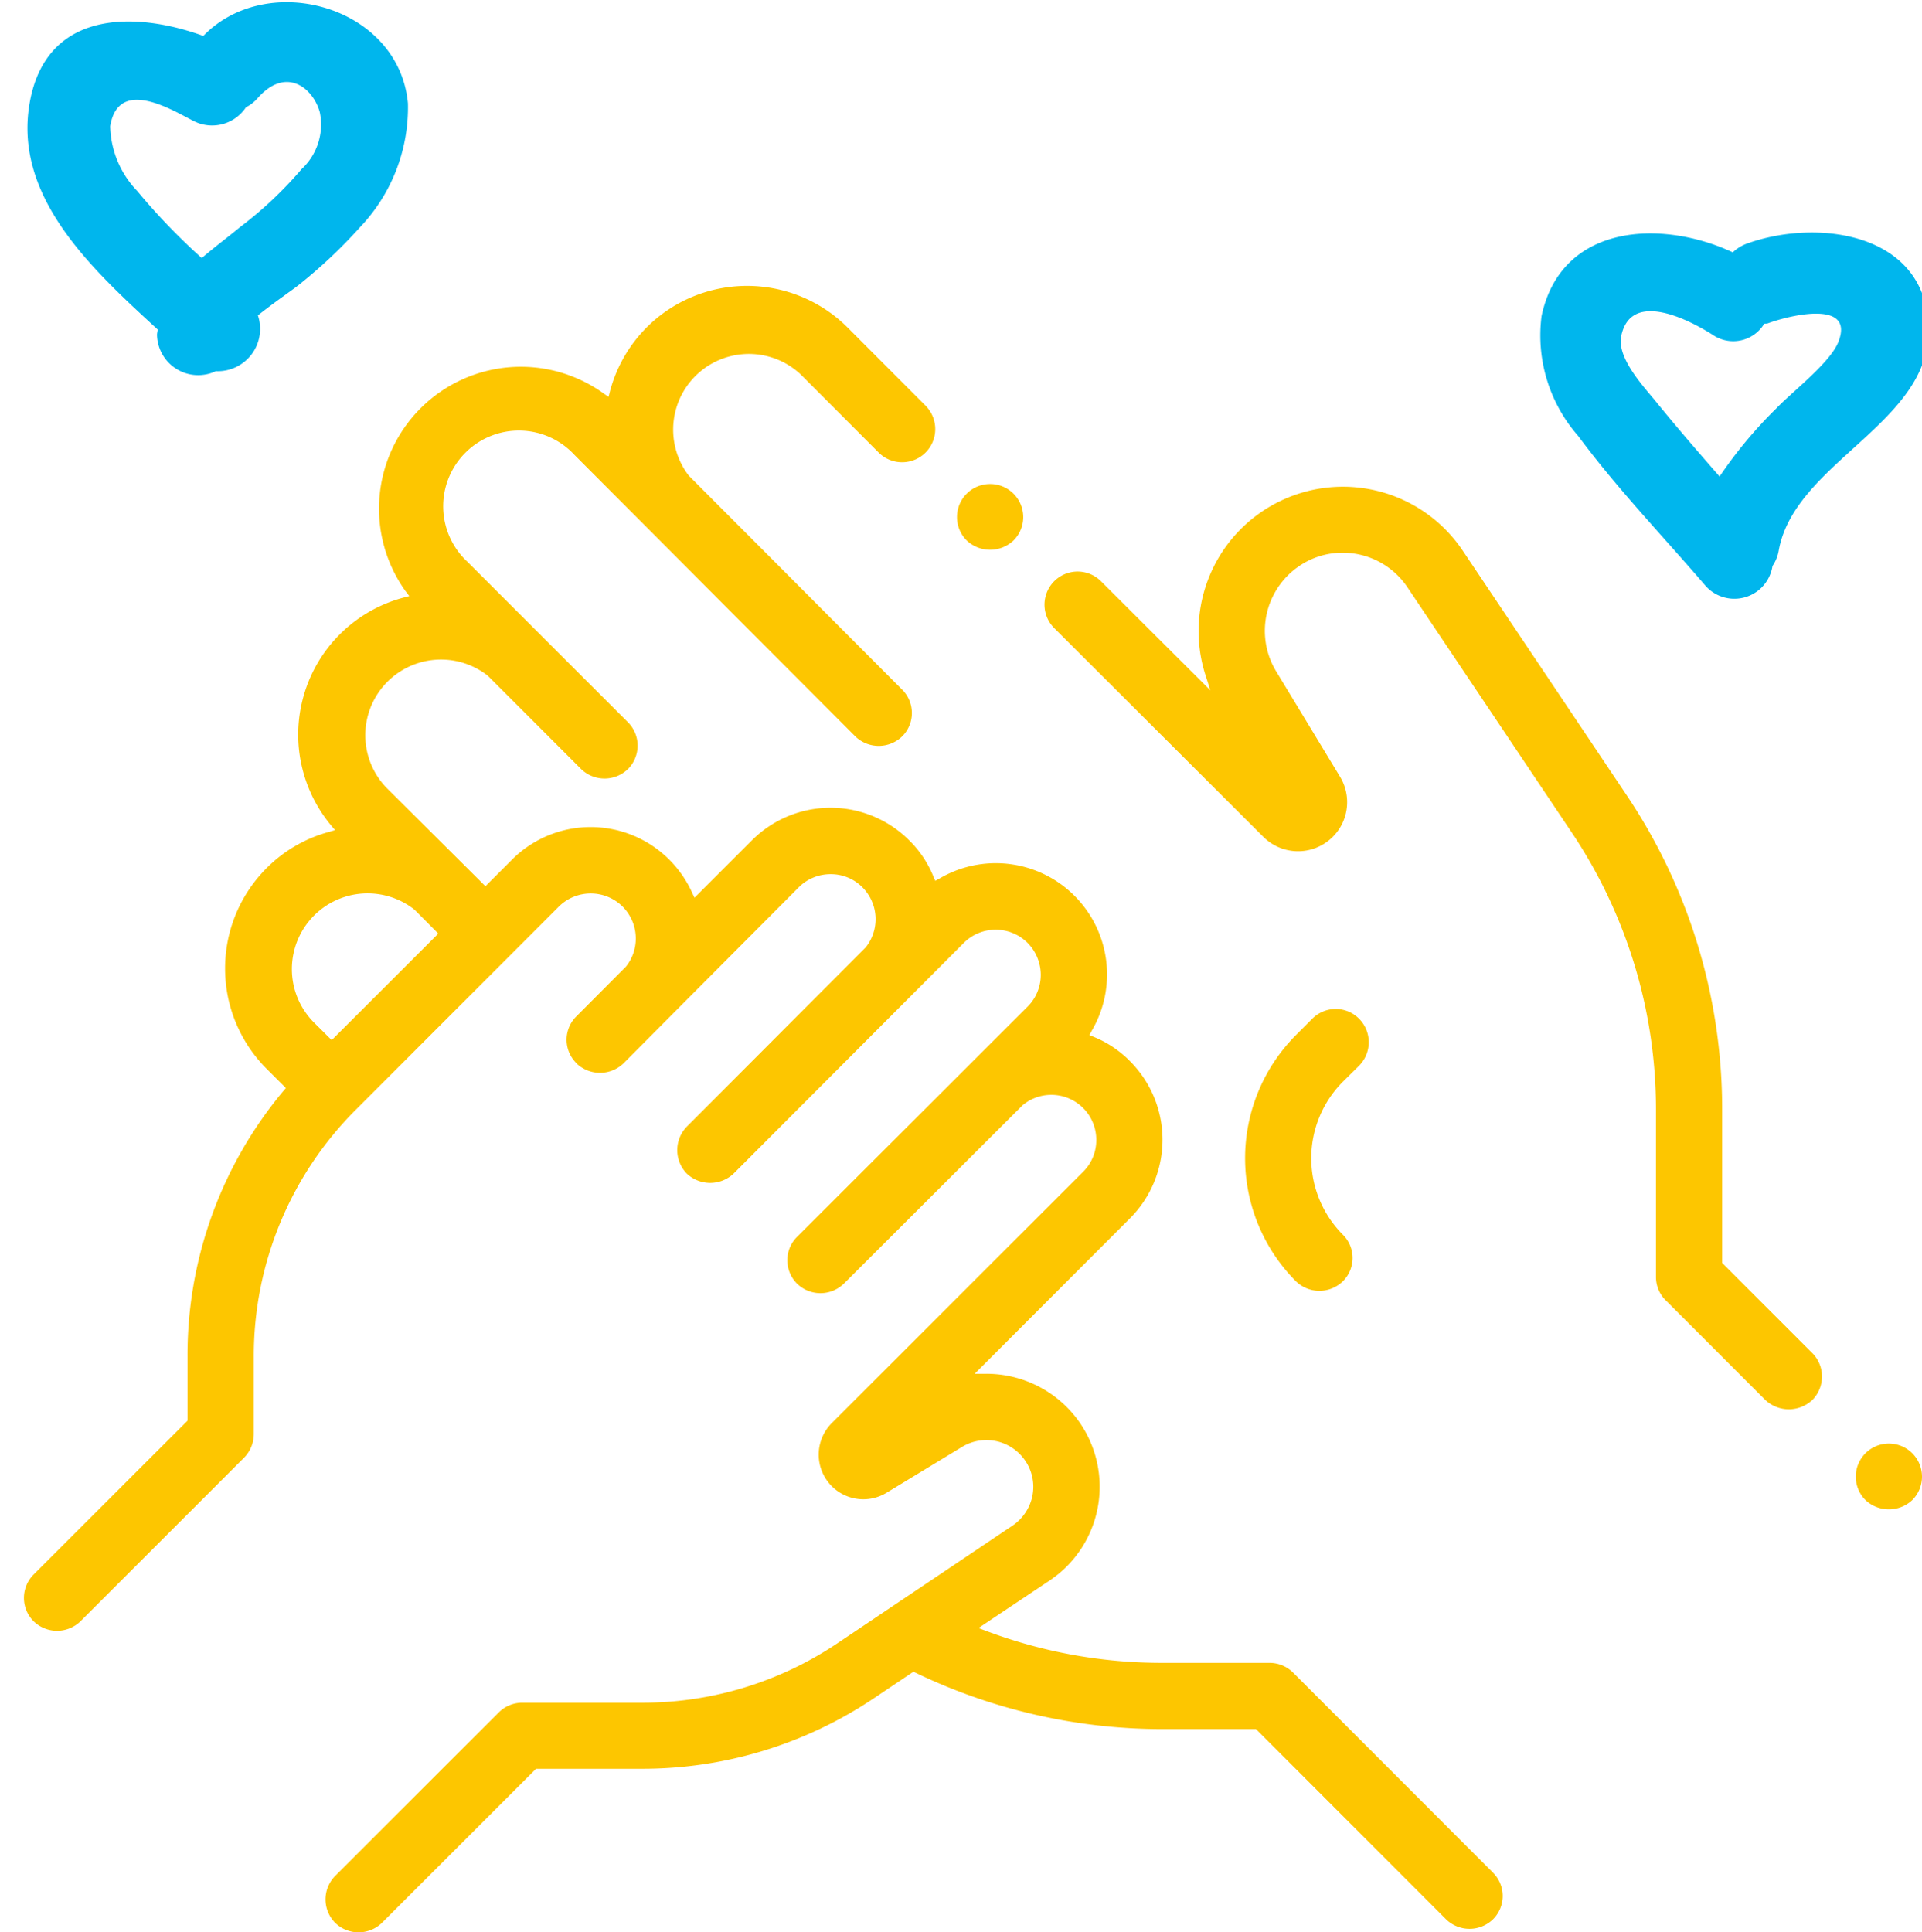
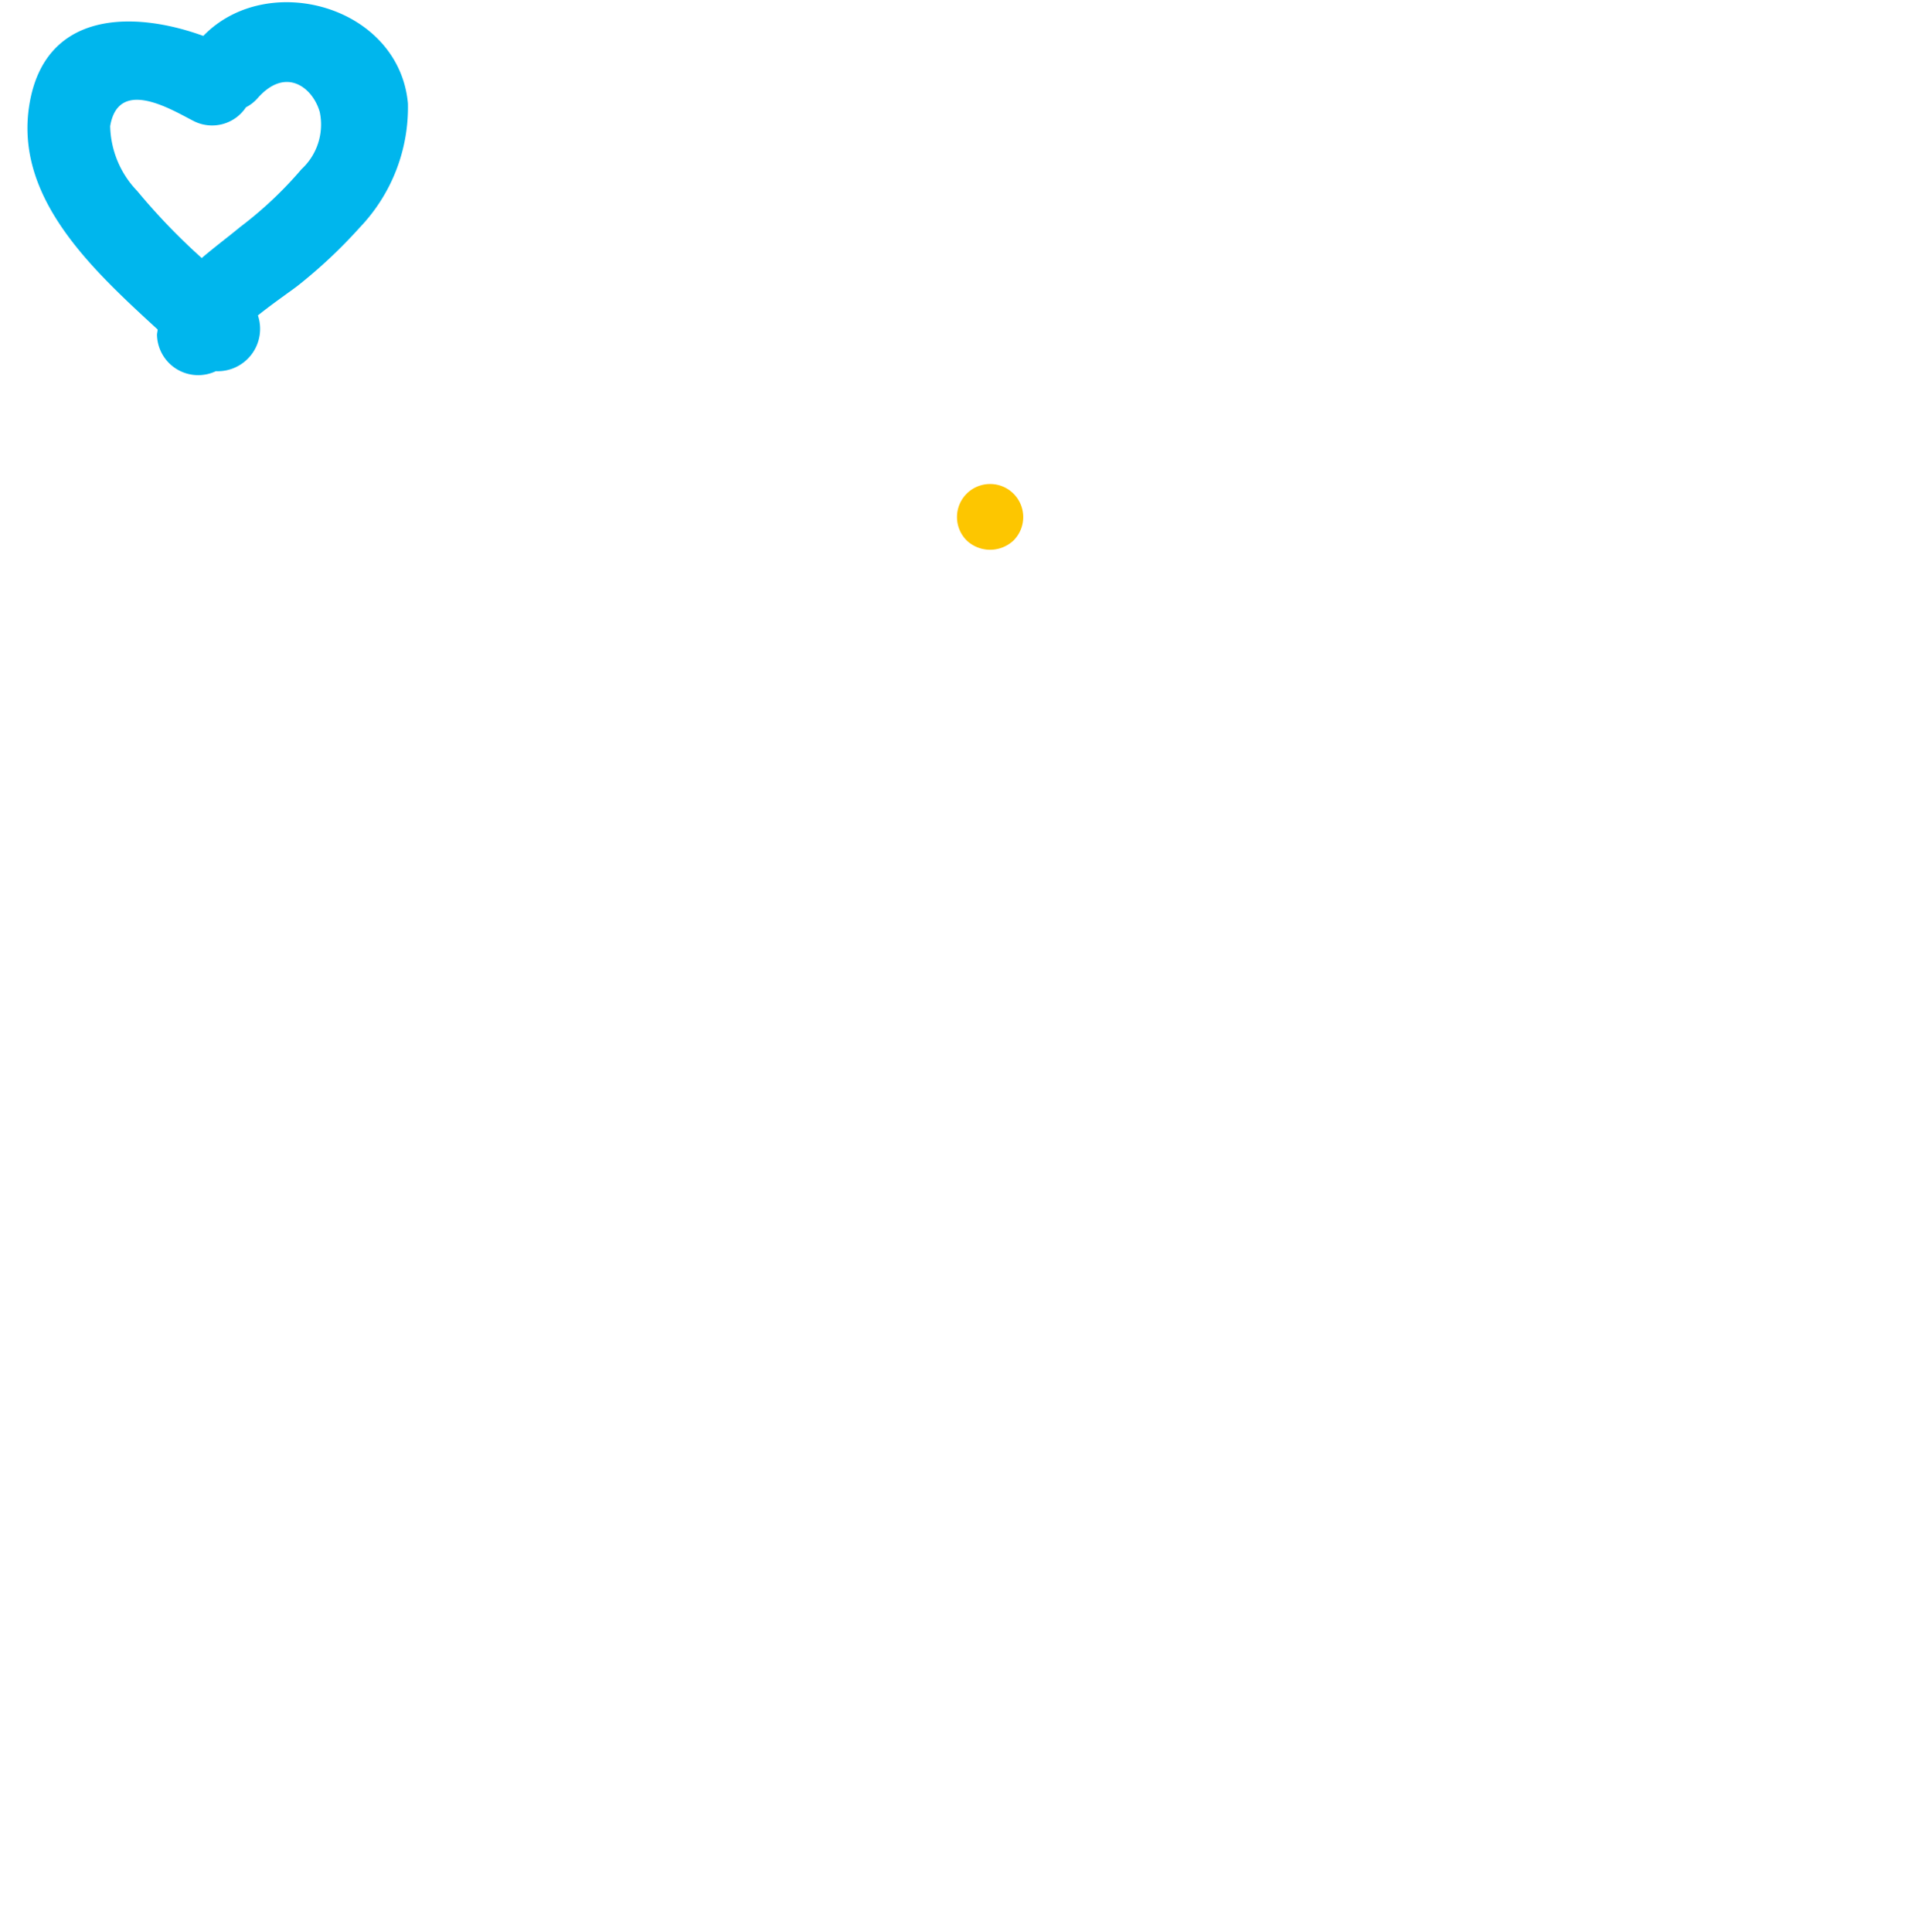
<svg xmlns="http://www.w3.org/2000/svg" viewBox="0 0 45.702 45.947">
  <title>picto-mains-coeurs</title>
  <g>
-     <path d="M35.5,44.528l-4.753-4.757a.794.794,0,0,0-.556-.231l-2.554,0a11.875,11.875,0,0,1-4.189-.76l-.181-.068,1.693-1.131a2.685,2.685,0,0,0,.7-3.774,2.7,2.7,0,0,0-2.205-1.141h-.278l3.69-3.694a2.644,2.644,0,0,0,0-3.742,2.564,2.564,0,0,0-.862-.576l-.1-.043.054-.1a2.645,2.645,0,0,0-3.62-3.621l-.1.055-.043-.1a2.559,2.559,0,0,0-.576-.862,2.644,2.644,0,0,0-3.742,0l-1.364,1.364-.059-.126a2.655,2.655,0,0,0-.54-.779,2.644,2.644,0,0,0-3.742,0l-.631.631-2.351-2.34A1.8,1.8,0,0,1,11.6,16.069l2.218,2.218a.8.8,0,0,0,1.113,0,.788.788,0,0,0,0-1.113l-3.813-3.812a1.8,1.8,0,1,1,2.543-2.544l6.677,6.693a.8.8,0,0,0,1.113,0,.784.784,0,0,0,0-1.113l-5.075-5.09A1.8,1.8,0,0,1,19.035,8.9l1.857,1.86a.788.788,0,0,0,1.117-1.112L20.148,7.782a3.381,3.381,0,0,0-4.769,0A3.384,3.384,0,0,0,14.505,9.3l-.035.137-.118-.082a3.372,3.372,0,0,0-4.706,4.706l.087.113-.138.036a3.372,3.372,0,0,0-1.724,5.415l.095.114-.145.043a3.312,3.312,0,0,0-1.482.861,3.375,3.375,0,0,0,0,4.77l.459.458-.059.07a9.783,9.783,0,0,0-2.28,6.332l0,1.509L.8,37.439a.786.786,0,0,0,0,1.113.8.8,0,0,0,1.113,0l3.89-3.89a.8.8,0,0,0,.232-.561l0-1.834a8.274,8.274,0,0,1,2.438-5.892l4.815-4.817a1.076,1.076,0,0,1,1.517,0,1.075,1.075,0,0,1,.313.757,1.064,1.064,0,0,1-.235.67l-1.175,1.18a.78.78,0,0,0-.016,1.1h0l.02.024a.807.807,0,0,0,1.109,0L18.991,21.1a1.069,1.069,0,0,1,.761-.313,1.056,1.056,0,0,1,.756.313,1.073,1.073,0,0,1,.078,1.426L16.331,26.79a.8.8,0,0,0,0,1.116.809.809,0,0,0,1.113,0l5.474-5.486a1.074,1.074,0,0,1,1.516,0,1.086,1.086,0,0,1,.314.761,1.069,1.069,0,0,1-.314.756l-5.482,5.474a.781.781,0,0,0-.231.556.792.792,0,0,0,.231.557.8.8,0,0,0,1.113,0l4.256-4.248a1.069,1.069,0,0,1,1.747.831,1.059,1.059,0,0,1-.313.756l-5.976,5.975a1.061,1.061,0,0,0,1.3,1.658l1.8-1.093a1.116,1.116,0,0,1,1.488.313,1.1,1.1,0,0,1,.184.843,1.122,1.122,0,0,1-.474.717L19.9,39.082a8.3,8.3,0,0,1-4.632,1.406l-2.848,0a.789.789,0,0,0-.561.231L7.97,44.606a.794.794,0,0,0,0,1.117.8.8,0,0,0,1.112,0l3.664-3.664,2.508,0a9.875,9.875,0,0,0,5.525-1.677l.94-.631.051.024a13.542,13.542,0,0,0,5.85,1.34l2.245,0,4.522,4.525a.8.8,0,0,0,1.112,0,.781.781,0,0,0,0-1.112M7.887,24.732,7.452,24.3a1.8,1.8,0,0,1,2.406-2.668l.564.568Z" style="fill: #fdc600" />
-     <path d="M45.471,34.556a.787.787,0,1,0-1.113,1.113.813.813,0,0,0,1.113,0,.786.786,0,0,0,0-1.113" style="fill: #fdc600" />
-     <path d="M43.093,32.174,40.95,30.03l0-3.616A13.393,13.393,0,0,0,38.673,18.9l-3.894-5.811a3.432,3.432,0,0,0-6.121,2.946l.122.38-2.6-2.594a.787.787,0,1,0-1.113,1.113L30.041,19.9a1.167,1.167,0,0,0,1.823-1.43L30.343,15.96a1.86,1.86,0,0,1,.521-2.48,1.82,1.82,0,0,1,1.058-.337,1.976,1.976,0,0,1,.345.031,1.856,1.856,0,0,1,1.2.791l3.894,5.812a11.831,11.831,0,0,1,2.015,6.633l0,3.946a.783.783,0,0,0,.227.56l2.374,2.374a.818.818,0,0,0,1.117,0,.793.793,0,0,0,0-1.116" style="fill: #fdc600" />
    <path d="M24.1,11.739a.783.783,0,0,0-.557-.23.786.786,0,0,0-.556,1.343.812.812,0,0,0,1.113,0,.786.786,0,0,0,0-1.113" style="fill: #fdc600" />
-     <path d="M32.317,25.34a.793.793,0,0,0,0-1.116.783.783,0,0,0-1.113,0l-.387.387a4.148,4.148,0,0,0,0,5.858.8.8,0,0,0,1.112,0,.781.781,0,0,0,0-1.112,2.577,2.577,0,0,1,0-3.633Z" style="fill: #fdc600" />
-     <path d="M41.519,5.8a1.011,1.011,0,0,0-.317.2c-1.687-.787-4.077-.691-4.546,1.514a3.622,3.622,0,0,0,.871,2.853c.925,1.249,2.024,2.393,3.036,3.572a.917.917,0,0,0,1.584-.481.932.932,0,0,0,.148-.368c.378-2.1,3.619-3.026,3.565-5.287C45.806,5.513,43.187,5.188,41.519,5.8Zm2.2,2.316c-.19.507-1.114,1.205-1.485,1.6a10.413,10.413,0,0,0-1.345,1.615c-.51-.585-1.019-1.171-1.507-1.773-.286-.352-.941-1.04-.832-1.566.235-1.137,1.687-.341,2.173-.032A.863.863,0,0,0,41.95,7.7c.031-.009.057,0,.09-.013C42.606,7.48,44.085,7.144,43.72,8.113Z" style="fill: #00b6ed" />
    <path d="M9.7,2.457C9.487.149,6.368-.728,4.834.854,3.159.245,1.068.258.7,2.478S2.186,6.4,3.748,7.834c0,.044-.015.084-.015.13a.98.98,0,0,0,1.4.862,1.007,1.007,0,0,0,1-1.326c.373-.3.863-.635.962-.718A11.98,11.98,0,0,0,8.557,5.407,4.134,4.134,0,0,0,9.7,2.457ZM7.171,4.021A9.262,9.262,0,0,1,5.708,5.4c-.283.235-.607.475-.911.736A14.907,14.907,0,0,1,3.264,4.542,2.293,2.293,0,0,1,2.62,3c.195-1.169,1.452-.395,1.971-.129a.966.966,0,0,0,1.258-.32.951.951,0,0,0,.263-.2c.678-.788,1.325-.271,1.491.312A1.443,1.443,0,0,1,7.171,4.021Z" style="fill: #00b6ed" />
  </g>
</svg>